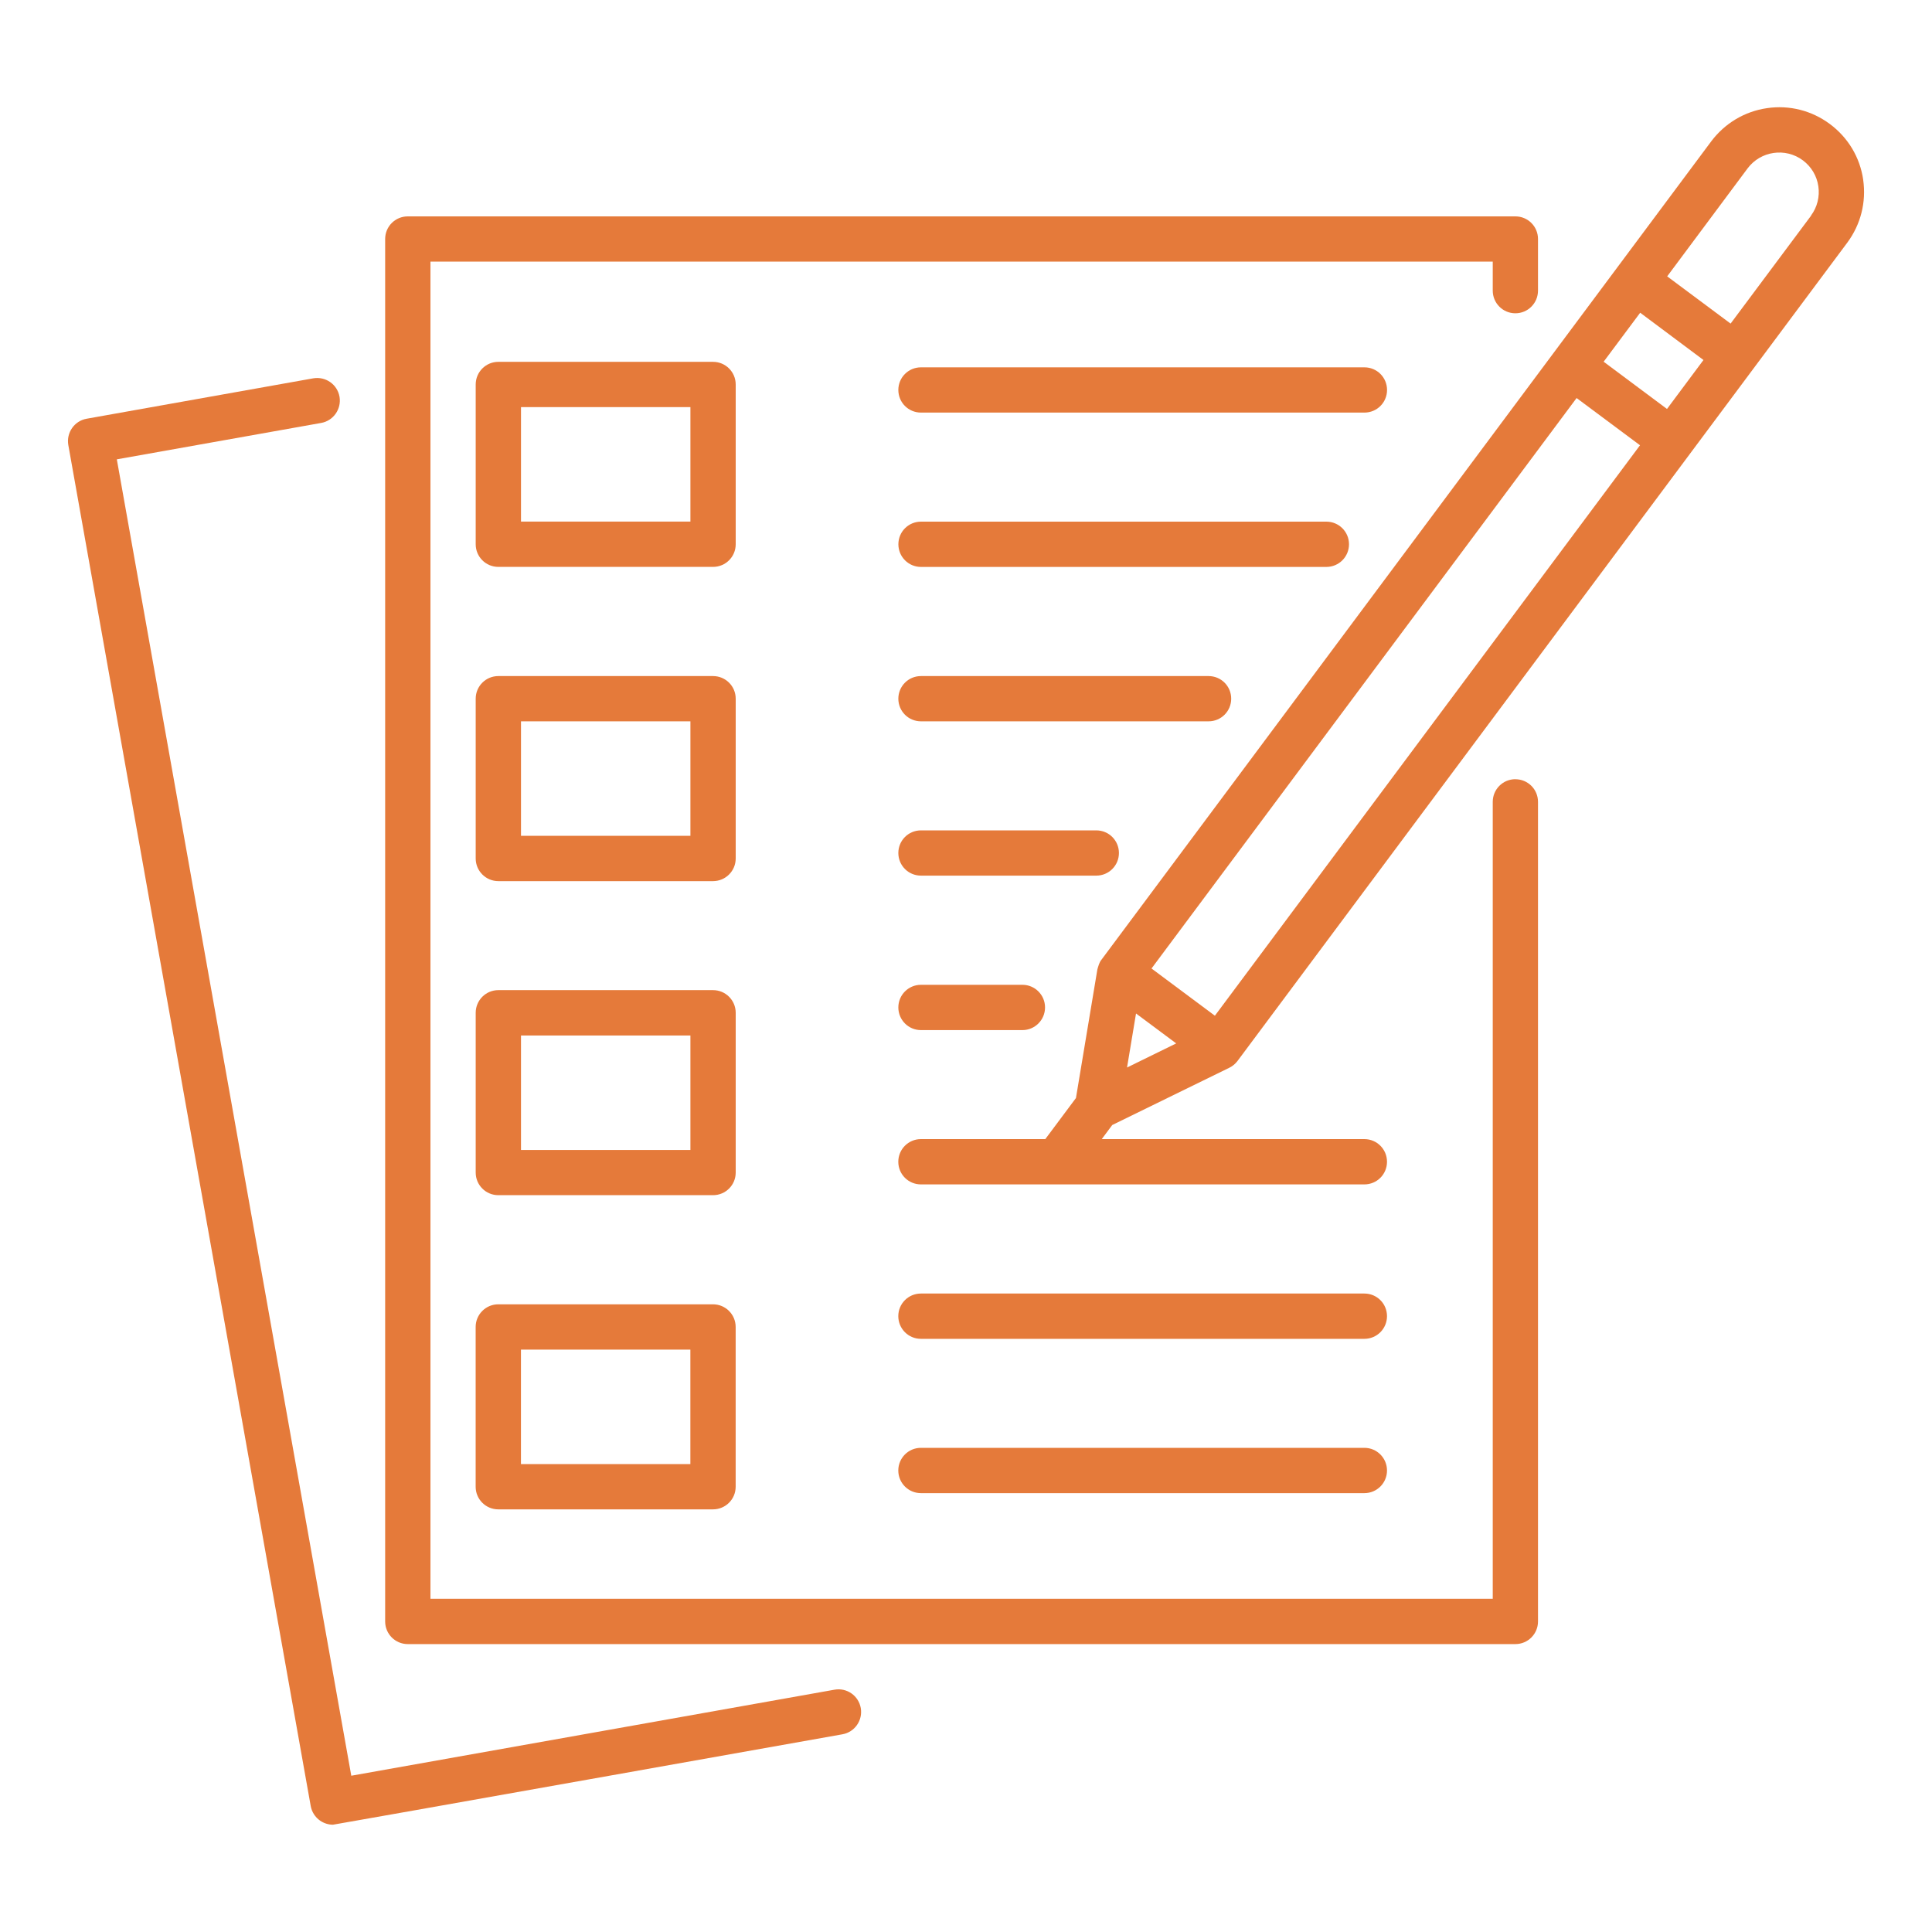
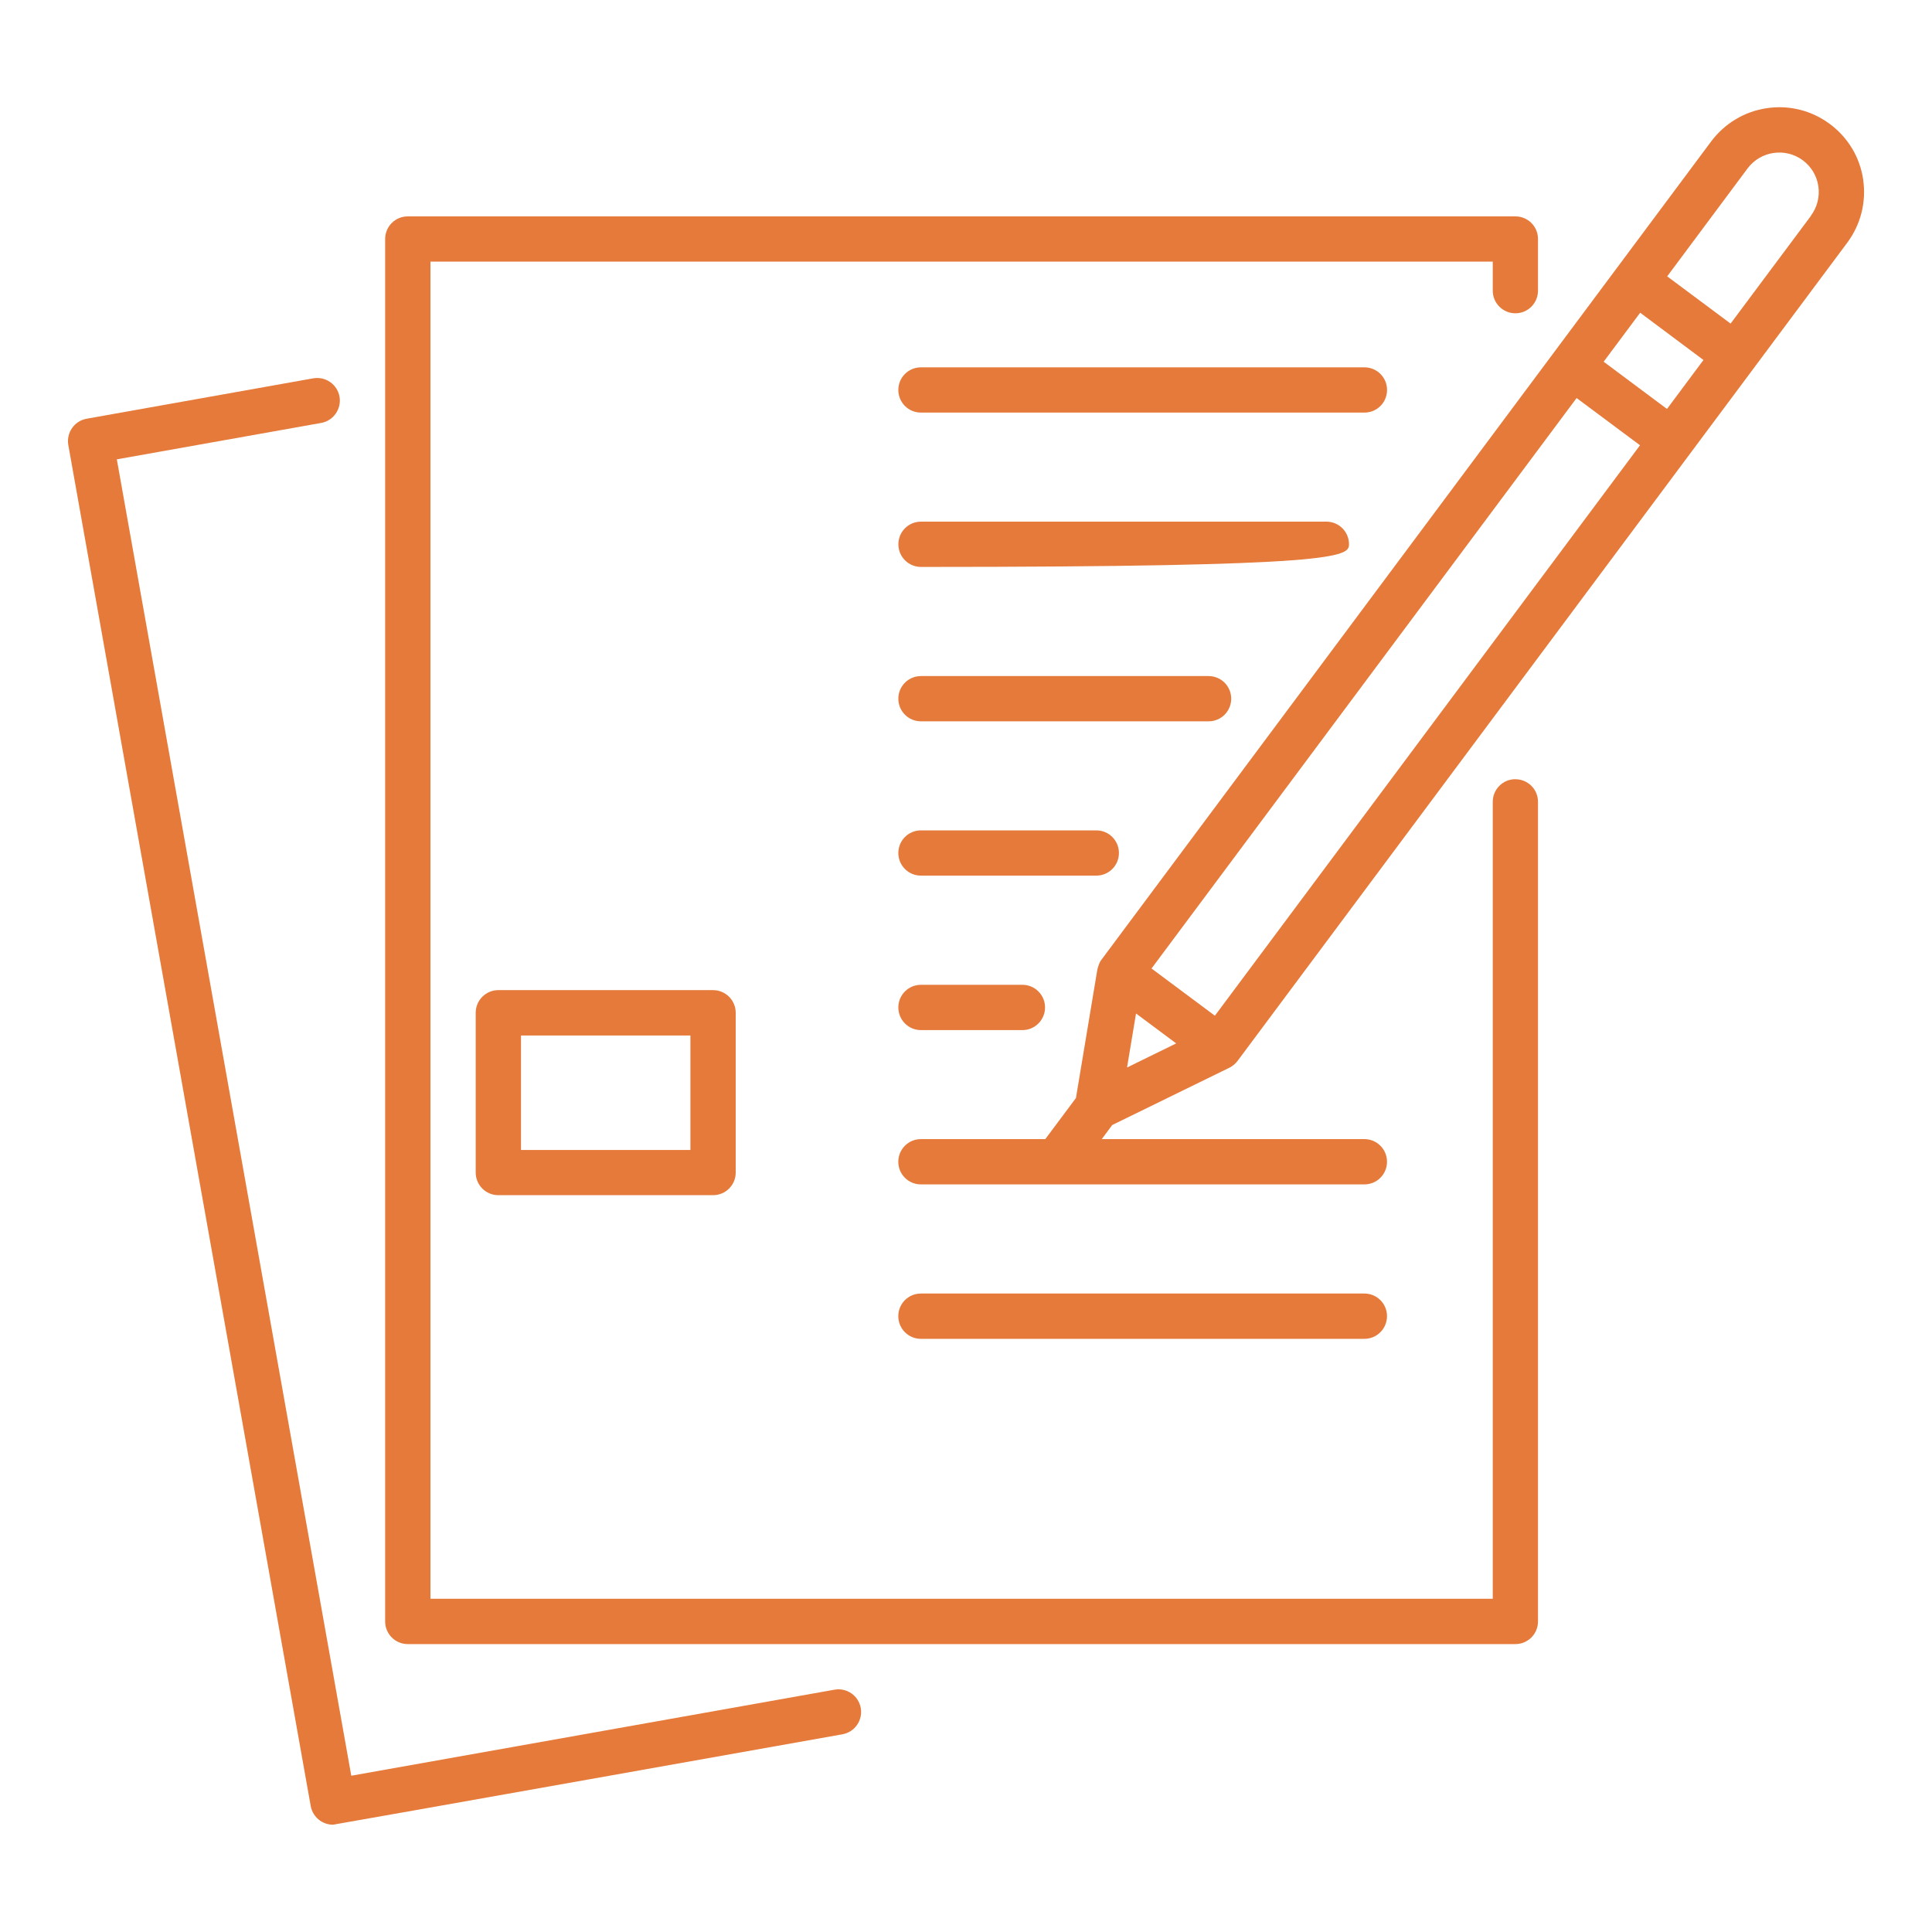
<svg xmlns="http://www.w3.org/2000/svg" width="45" height="45" viewBox="0 0 45 45" fill="none">
  <path d="M35.296 18.149C35.004 18.149 34.769 18.385 34.769 18.677V37.239H10.026V6.094H34.769V6.769C34.769 7.061 35.004 7.297 35.296 7.297C35.588 7.297 35.823 7.061 35.823 6.769V5.567C35.823 5.275 35.588 5.04 35.296 5.04H9.498C9.206 5.04 8.971 5.275 8.971 5.567V37.767C8.971 38.058 9.206 38.294 9.498 38.294H35.296C35.588 38.294 35.823 38.058 35.823 37.767V18.677C35.823 18.385 35.588 18.15 35.296 18.15V18.149Z" fill="#E57A3A" />
  <path d="M32.307 9.083C32.307 8.791 32.072 8.556 31.78 8.556H21.451C21.159 8.556 20.924 8.791 20.924 9.083C20.924 9.375 21.159 9.61 21.451 9.61H31.78C32.072 9.61 32.307 9.375 32.307 9.083Z" fill="#E57A3A" />
-   <path d="M31.421 12.677C31.421 12.385 31.185 12.15 30.893 12.15H21.452C21.16 12.15 20.925 12.385 20.925 12.677C20.925 12.969 21.16 13.205 21.452 13.205H30.893C31.185 13.205 31.421 12.969 31.421 12.677Z" fill="#E57A3A" />
+   <path d="M31.421 12.677C31.421 12.385 31.185 12.15 30.893 12.15H21.452C21.16 12.15 20.925 12.385 20.925 12.677C20.925 12.969 21.16 13.205 21.452 13.205C31.185 13.205 31.421 12.969 31.421 12.677Z" fill="#E57A3A" />
  <path d="M28.677 16.274C28.677 15.982 28.442 15.747 28.15 15.747H21.451C21.159 15.747 20.924 15.982 20.924 16.274C20.924 16.566 21.159 16.801 21.451 16.801H28.15C28.442 16.801 28.677 16.566 28.677 16.274Z" fill="#E57A3A" />
  <path d="M26.062 19.868C26.062 19.576 25.826 19.341 25.535 19.341H21.451C21.159 19.341 20.924 19.576 20.924 19.868C20.924 20.16 21.159 20.395 21.451 20.395H25.535C25.826 20.395 26.062 20.16 26.062 19.868Z" fill="#E57A3A" />
  <path d="M21.451 22.938C21.159 22.938 20.924 23.174 20.924 23.465C20.924 23.757 21.159 23.993 21.451 23.993H23.814C24.105 23.993 24.341 23.757 24.341 23.465C24.341 23.174 24.105 22.938 23.814 22.938H21.451Z" fill="#E57A3A" />
  <path d="M31.779 30.129H21.45C21.158 30.129 20.923 30.364 20.923 30.656C20.923 30.948 21.158 31.184 21.45 31.184H31.779C32.071 31.184 32.306 30.948 32.306 30.656C32.306 30.364 32.071 30.129 31.779 30.129Z" fill="#E57A3A" />
-   <path d="M31.779 33.723H21.45C21.158 33.723 20.923 33.959 20.923 34.251C20.923 34.542 21.158 34.778 21.45 34.778H31.779C32.071 34.778 32.306 34.542 32.306 34.251C32.306 33.959 32.071 33.723 31.779 33.723Z" fill="#E57A3A" />
  <path d="M19.438 39.356L8.182 41.36L2.721 10.699L7.481 9.851C7.767 9.8 7.957 9.526 7.908 9.24C7.857 8.953 7.585 8.763 7.296 8.812L2.018 9.753C1.731 9.804 1.542 10.078 1.591 10.365L7.237 42.065C7.261 42.202 7.34 42.325 7.455 42.406C7.543 42.467 7.65 42.501 7.755 42.501C7.787 42.501 19.622 40.395 19.622 40.395C19.909 40.344 20.099 40.07 20.049 39.783C19.998 39.497 19.726 39.305 19.438 39.356L19.438 39.356Z" fill="#E57A3A" />
-   <path d="M17.136 8.956C17.136 8.664 16.9 8.428 16.608 8.428H11.607C11.316 8.428 11.08 8.664 11.08 8.956V12.677C11.08 12.969 11.316 13.204 11.607 13.204H16.608C16.9 13.204 17.136 12.969 17.136 12.677V8.956ZM16.081 12.149H12.135V9.483H16.081V12.149Z" fill="#E57A3A" />
-   <path d="M17.136 16.274C17.136 15.982 16.9 15.747 16.608 15.747H11.607C11.316 15.747 11.08 15.982 11.08 16.274V19.995C11.08 20.287 11.316 20.523 11.607 20.523H16.608C16.9 20.523 17.136 20.287 17.136 19.995V16.274ZM16.081 19.468H12.135V16.801H16.081V19.468Z" fill="#E57A3A" />
  <path d="M17.136 23.59C17.136 23.298 16.9 23.062 16.608 23.062H11.607C11.316 23.062 11.08 23.298 11.08 23.59V27.311C11.08 27.603 11.316 27.838 11.607 27.838H16.608C16.9 27.838 17.136 27.603 17.136 27.311V23.59ZM16.081 26.785H12.135V24.119H16.081V26.785Z" fill="#E57A3A" />
-   <path d="M16.607 30.38H11.606C11.315 30.38 11.079 30.616 11.079 30.908V34.629C11.079 34.921 11.315 35.156 11.606 35.156H16.607C16.899 35.156 17.135 34.921 17.135 34.629V30.908C17.135 30.616 16.899 30.38 16.607 30.38ZM16.08 34.102H12.134V31.435H16.08V34.102Z" fill="#E57A3A" />
  <path d="M43.398 4.189C43.323 3.667 43.047 3.206 42.623 2.89C42.2 2.575 41.679 2.442 41.157 2.519C40.635 2.595 40.175 2.871 39.858 3.292L25.657 22.351C25.602 22.419 25.583 22.502 25.56 22.579L25.061 25.575L24.347 26.532H21.45C21.158 26.532 20.923 26.768 20.923 27.06C20.923 27.352 21.158 27.587 21.45 27.587H31.779C32.071 27.587 32.306 27.352 32.306 27.06C32.306 26.768 32.071 26.532 31.779 26.532H25.662L25.906 26.204L28.633 24.87C28.706 24.834 28.771 24.782 28.824 24.712L43.026 5.653C43.34 5.23 43.472 4.709 43.397 4.187L43.398 4.189ZM38.828 9.526L37.352 8.425L38.203 7.284L39.677 8.385L38.827 9.526H38.828ZM38.199 10.371L28.297 23.658L26.821 22.558L36.722 9.271L38.199 10.371ZM26.46 23.606L27.396 24.303L26.251 24.864L26.46 23.607L26.46 23.606ZM42.183 5.024L40.309 7.537L38.832 6.437L40.704 3.923C41.007 3.517 41.585 3.431 41.993 3.735C42.19 3.883 42.318 4.097 42.353 4.34C42.388 4.582 42.327 4.825 42.181 5.022L42.183 5.024Z" fill="#E57A3A" />
</svg>